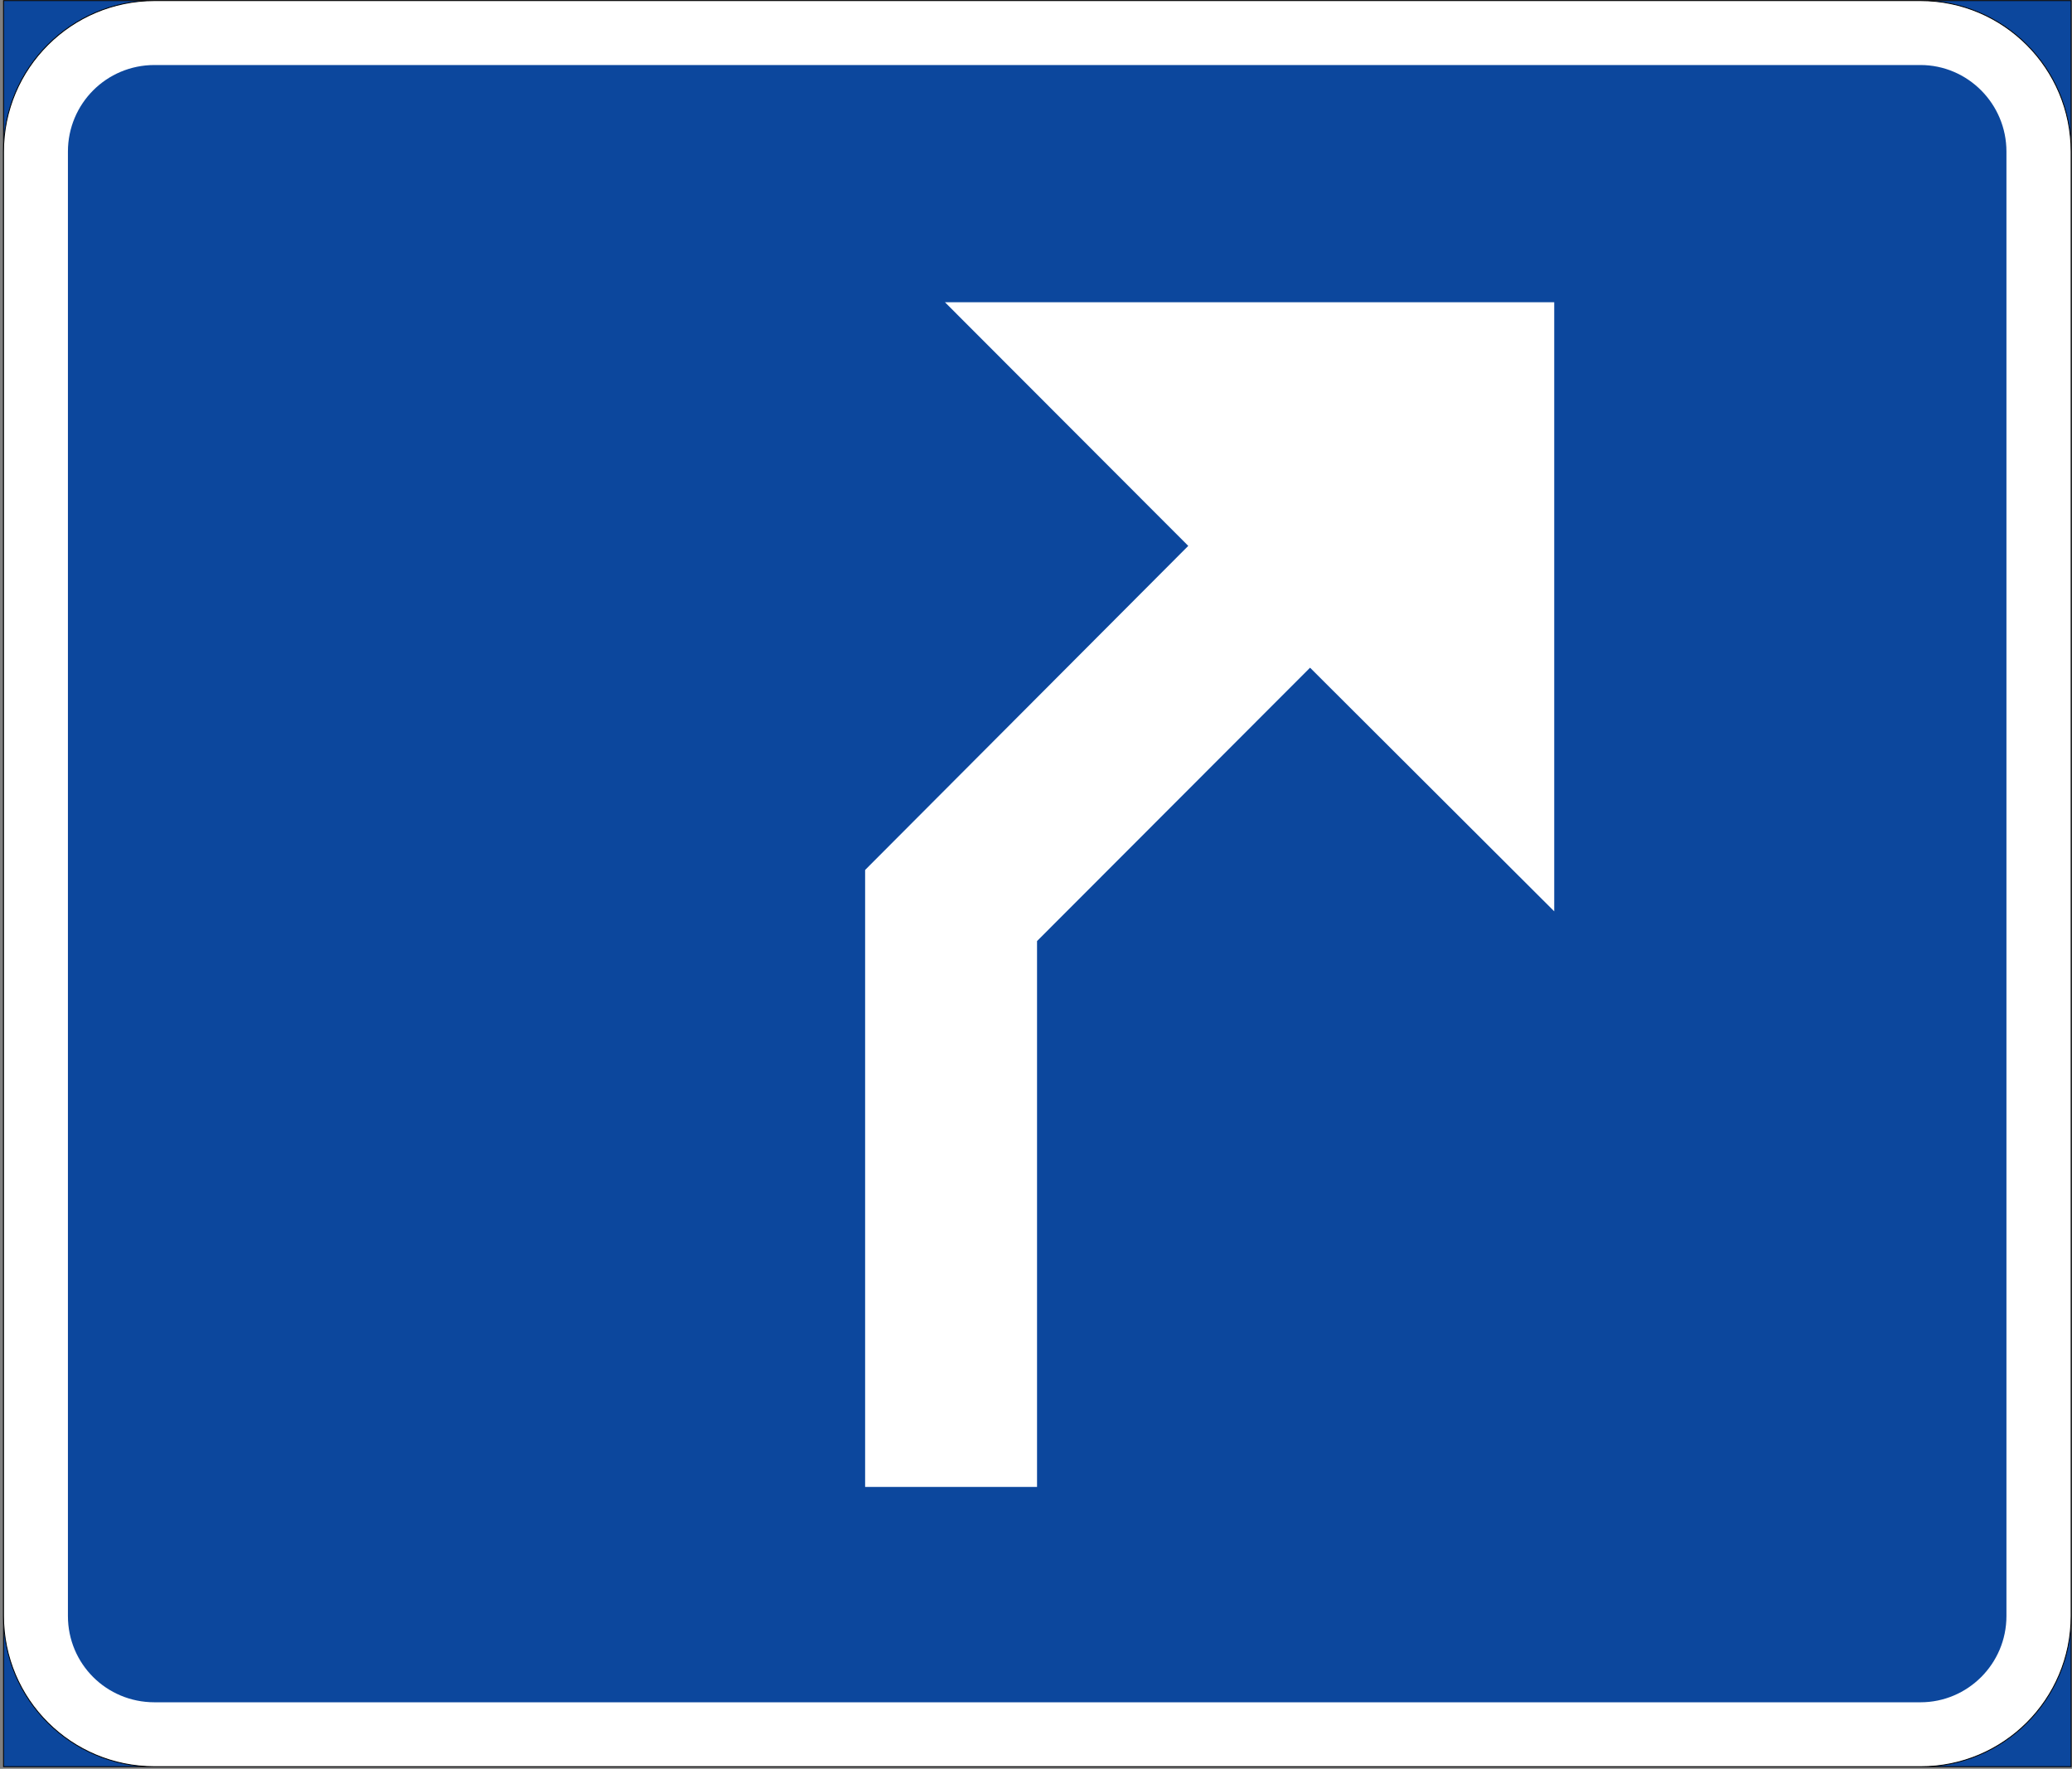
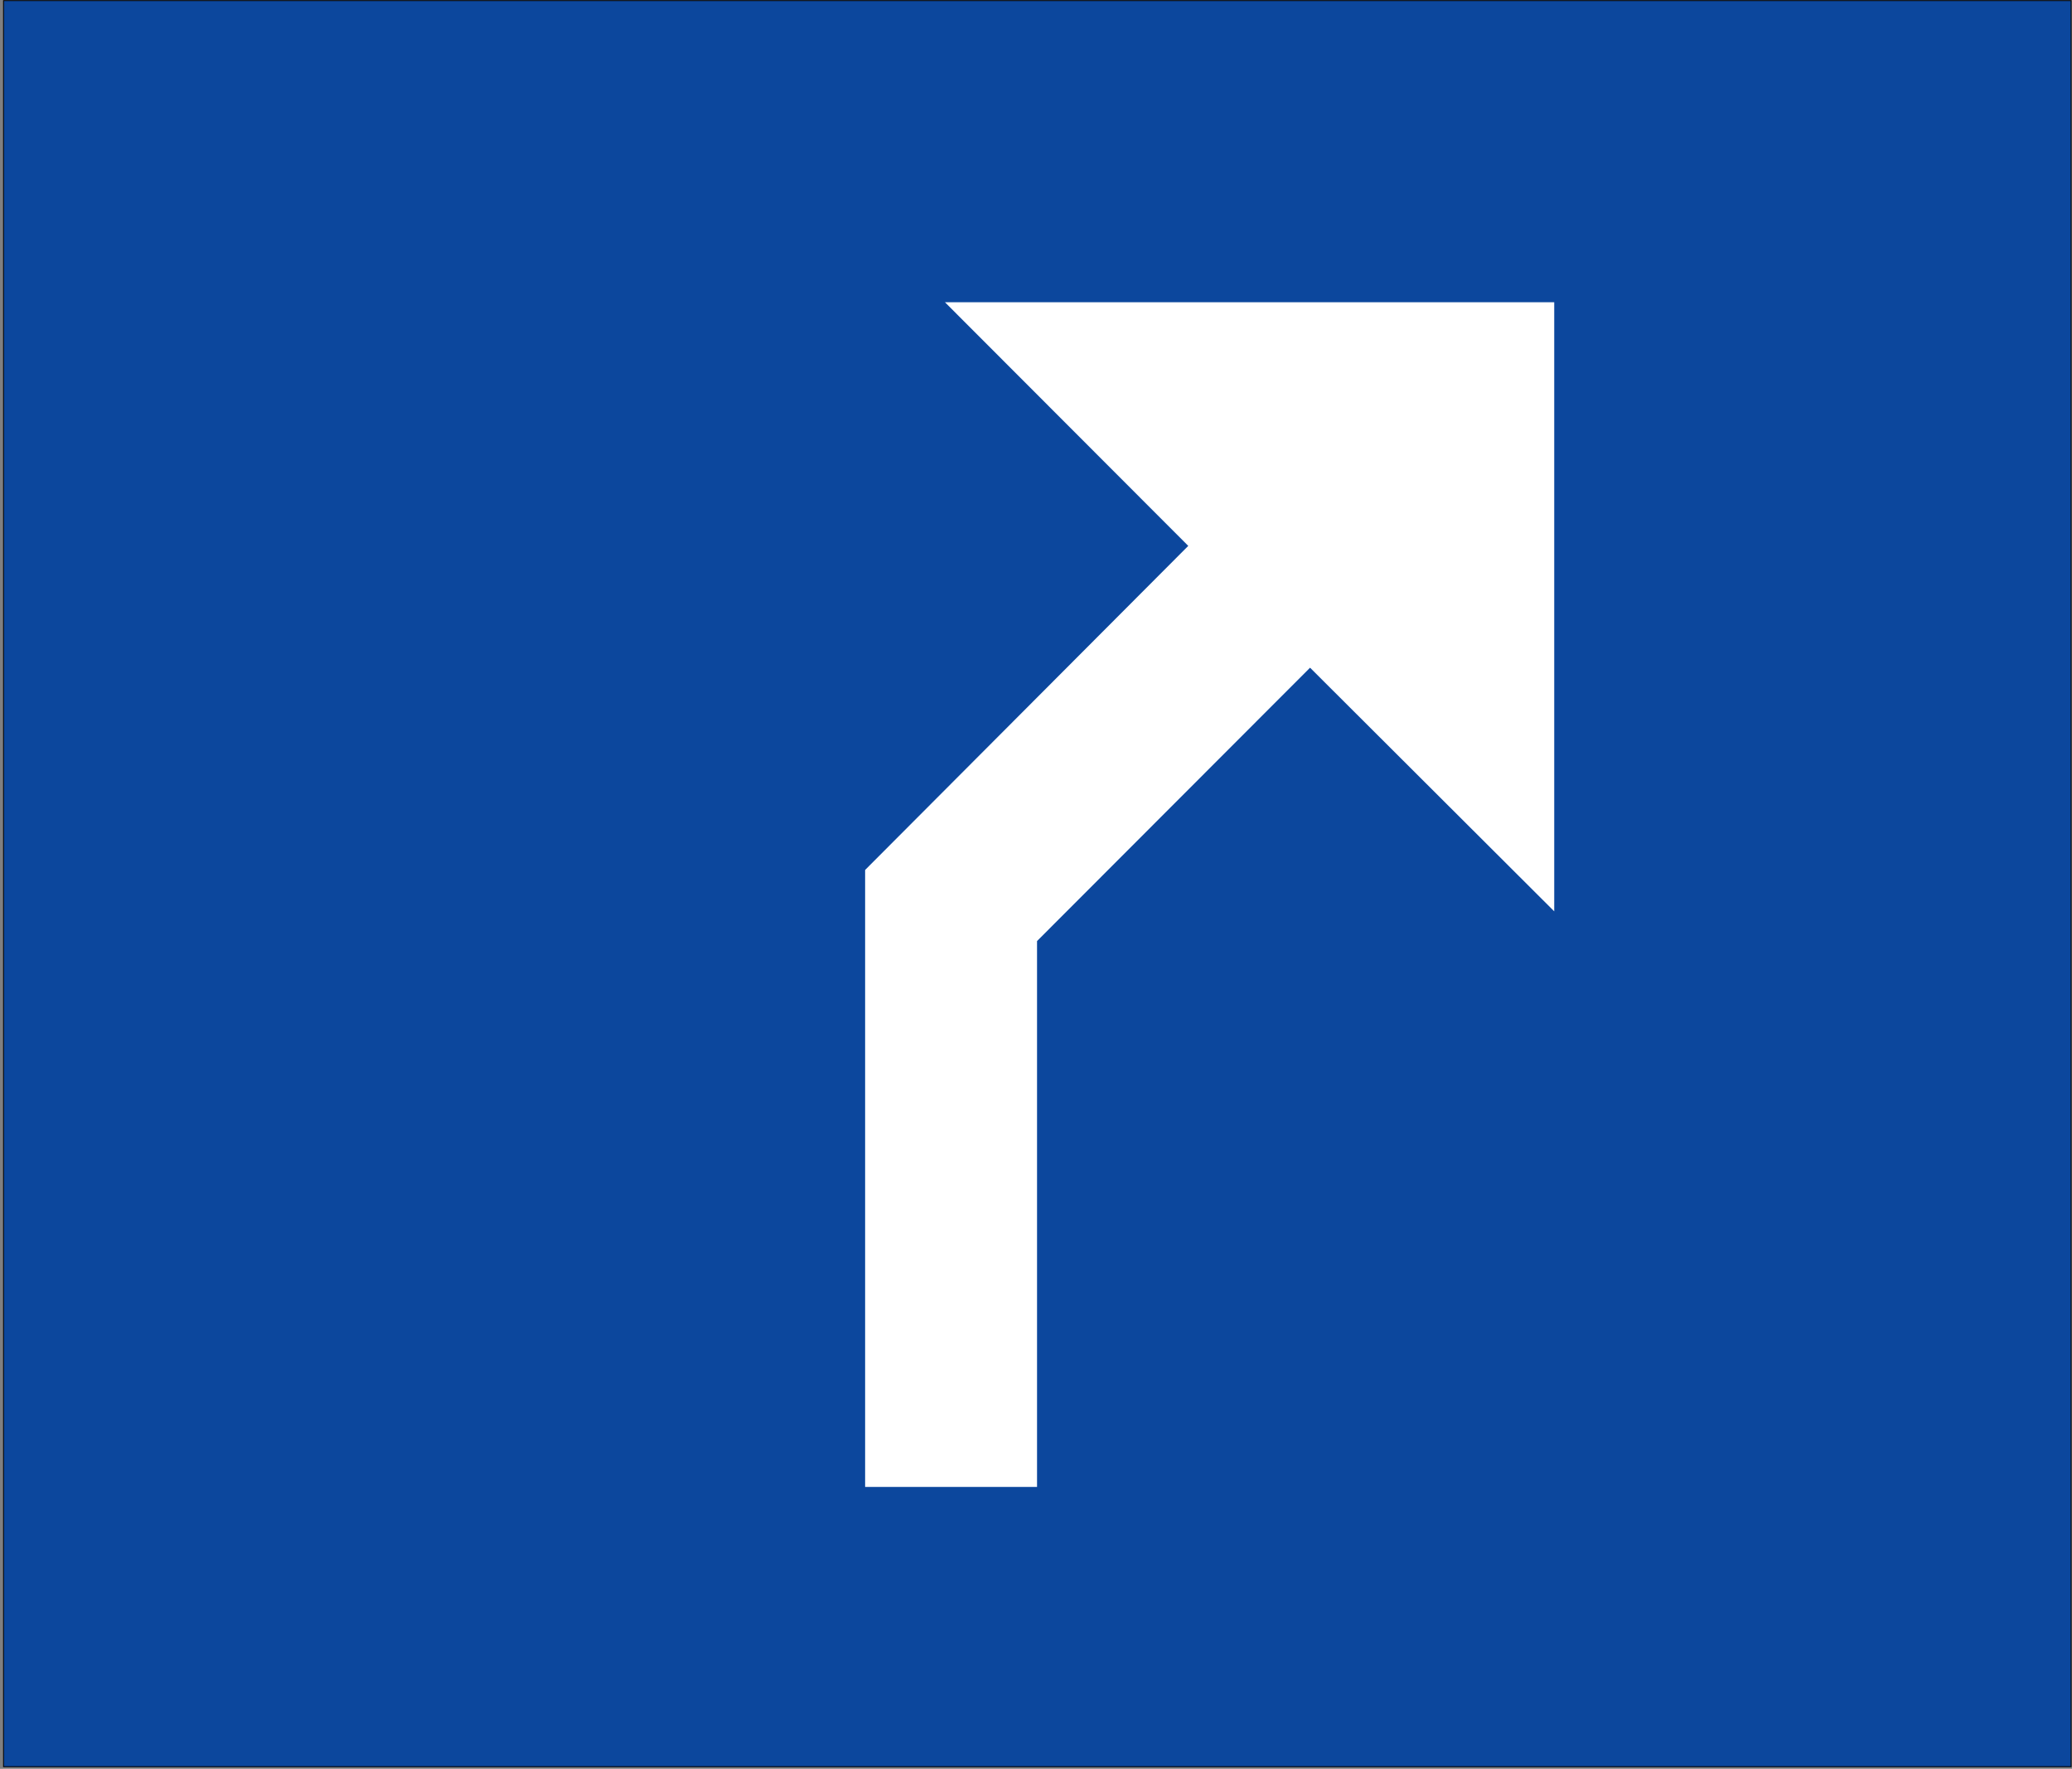
<svg xmlns="http://www.w3.org/2000/svg" width="512" height="437" viewBox="-0.764 -0.044 512 437" xml:space="preserve">
  <rect x="-0.764" y="-0.044" width="512" height="437" fill="#808080" stroke="none" />
  <defs>
	</defs>
  <g>
    <rect x="0.108" y="0.108" fill="#0C479D" stroke="#000000" stroke-width="0.216" width="510.912" height="436.32" />
-     <path fill="#FFFFFF" stroke="#000000" stroke-width="0.216" d="M473.796,0.108H37.404c-20.592,0-37.296,16.704-37.296,37.296    v361.8c0,20.592,16.704,37.224,37.296,37.224h436.392c20.448,0.072,37.224-16.56,37.224-37.224l0,0v-361.8    C511.02,16.812,494.316,0.108,473.796,0.108c-0.144,0-0.144,0-0.144,0H473.796z" />
    <path fill="#0C479D" d="M473.796,16.02H37.404c-11.88,0-21.384,9.576-21.384,21.384v361.8c0,11.808,9.504,21.312,21.384,21.312    h436.392c11.664,0,21.24-9.504,21.24-21.312l0,0v-361.8C495.036,25.596,485.46,16.02,473.796,16.02c-0.144,0-0.144,0-0.144,0    H473.796z" />
    <polygon fill="#FFFFFF" points="383.292,225.108 322.956,164.916 255.492,232.452 255.492,367.308 213.012,367.308     213.012,214.884 292.86,134.82 232.74,74.628 383.292,74.628 " />
  </g>
</svg>